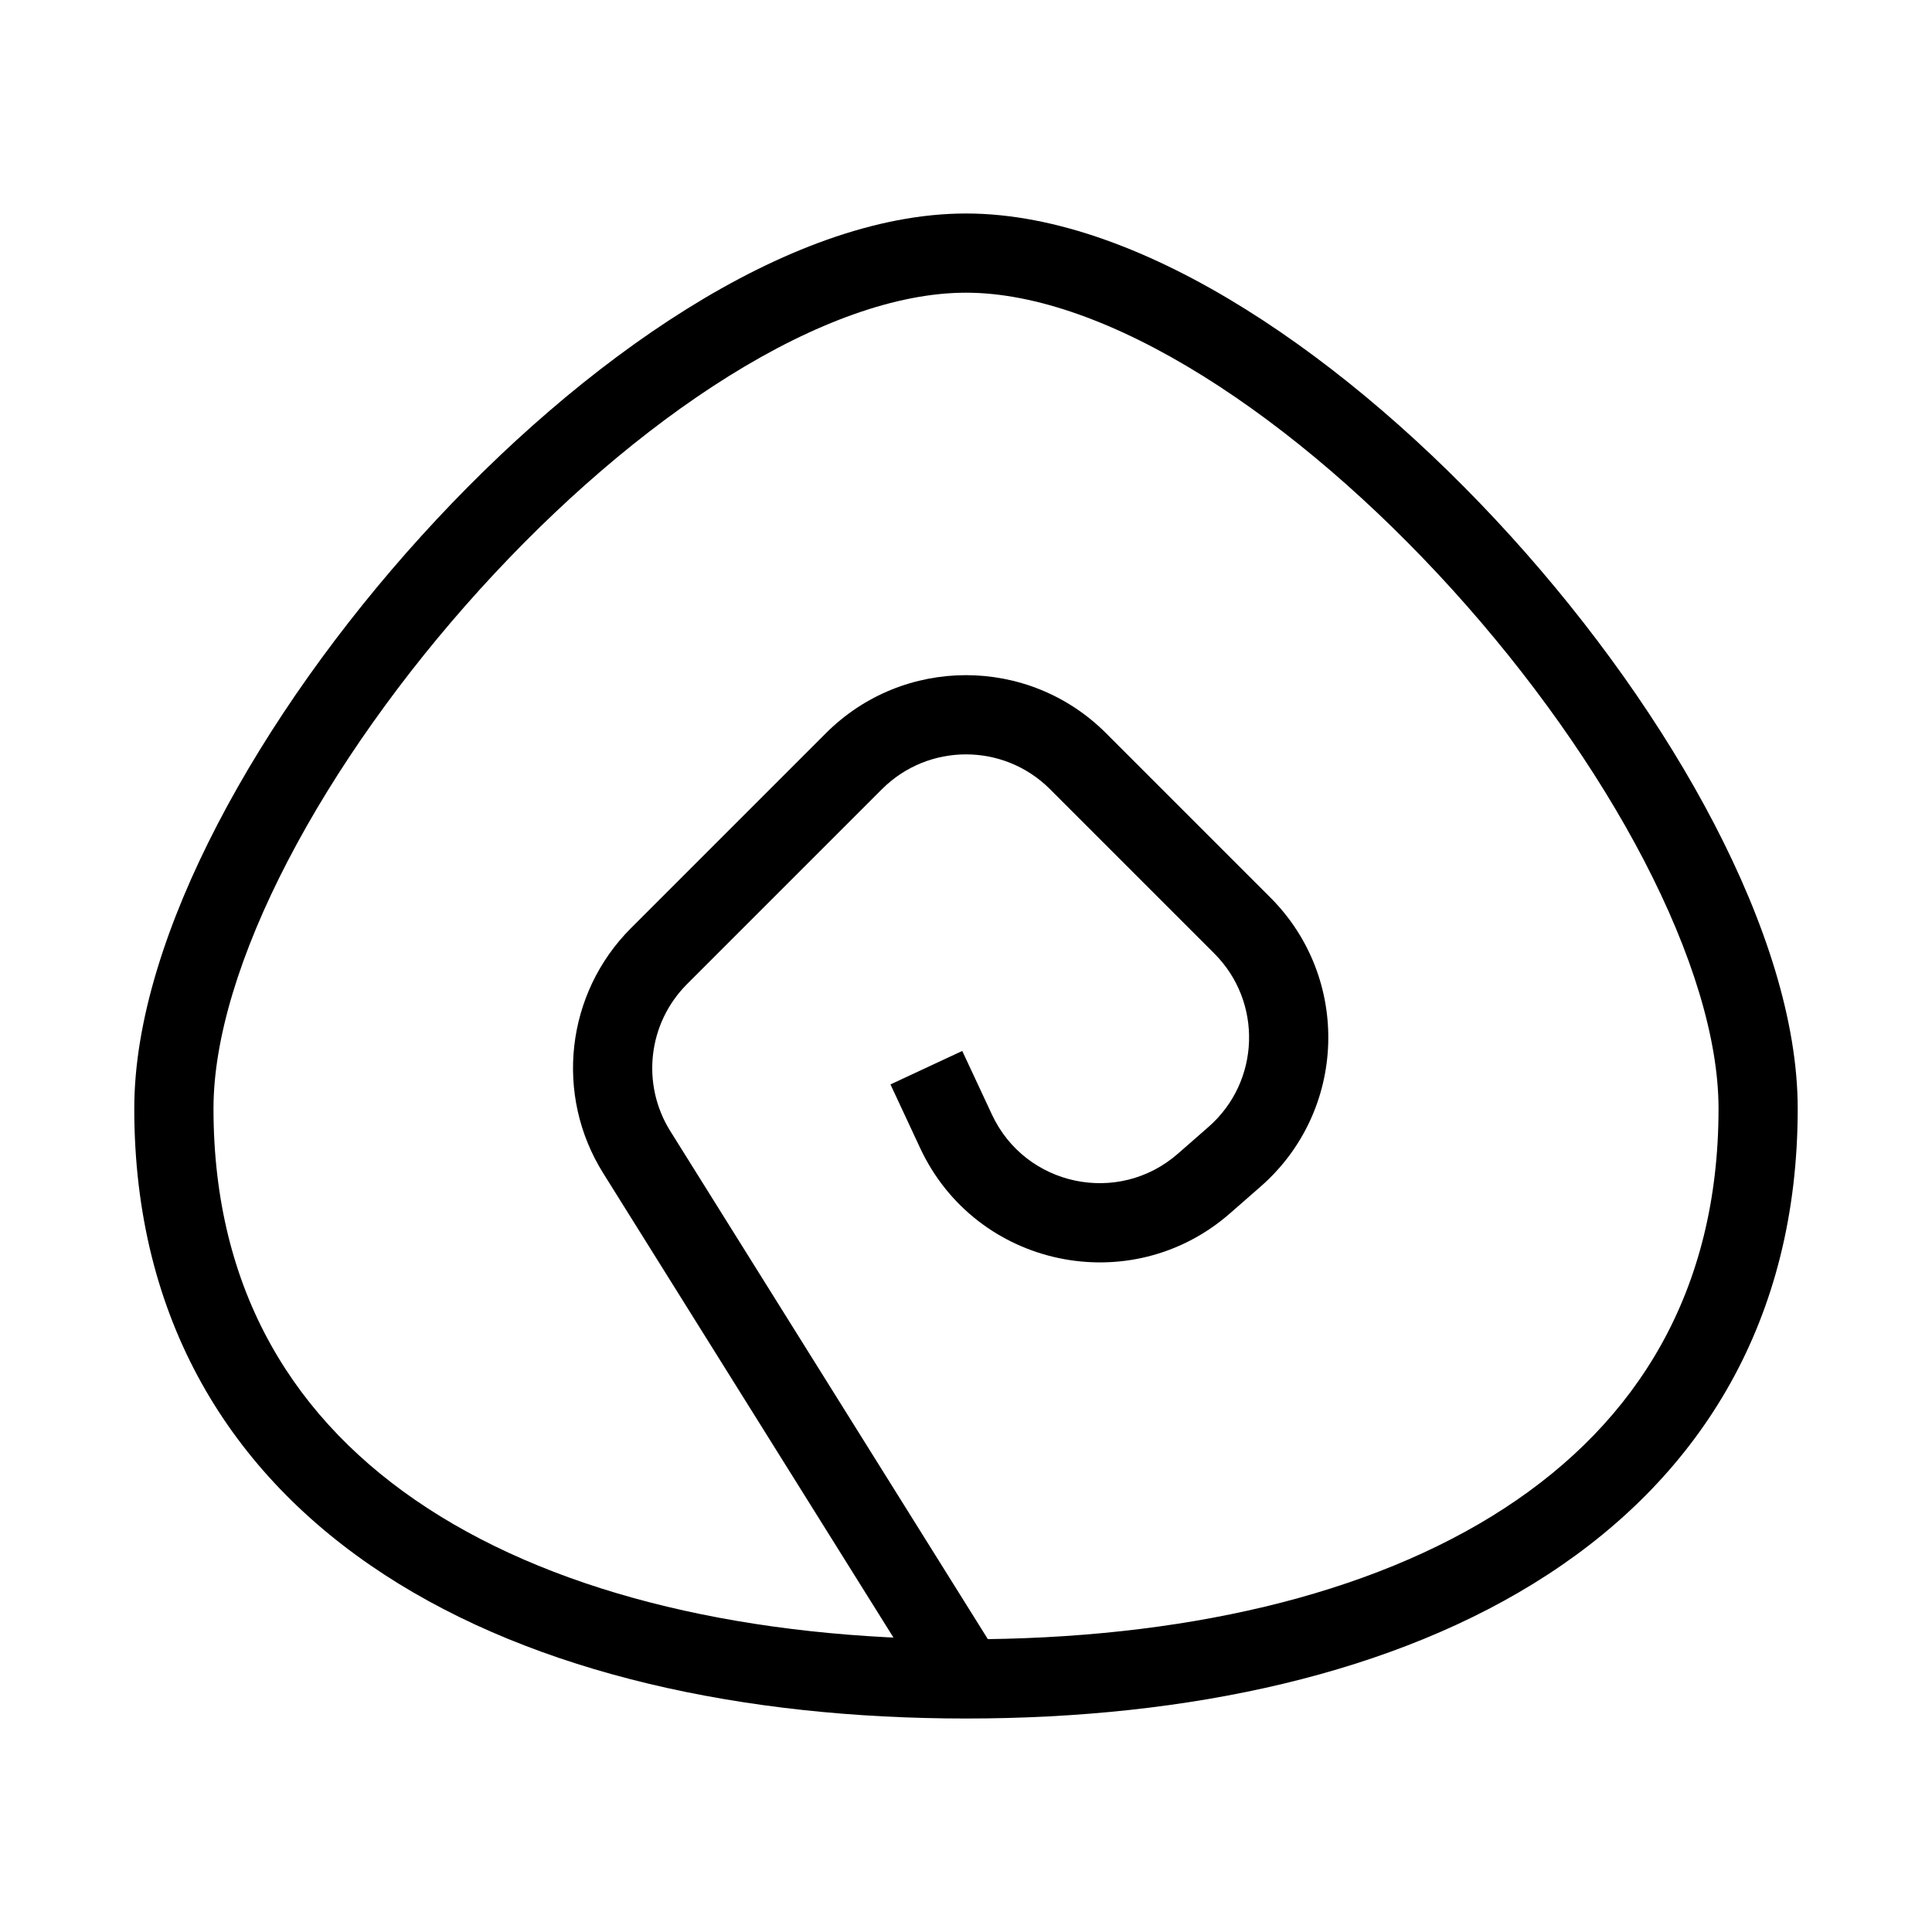
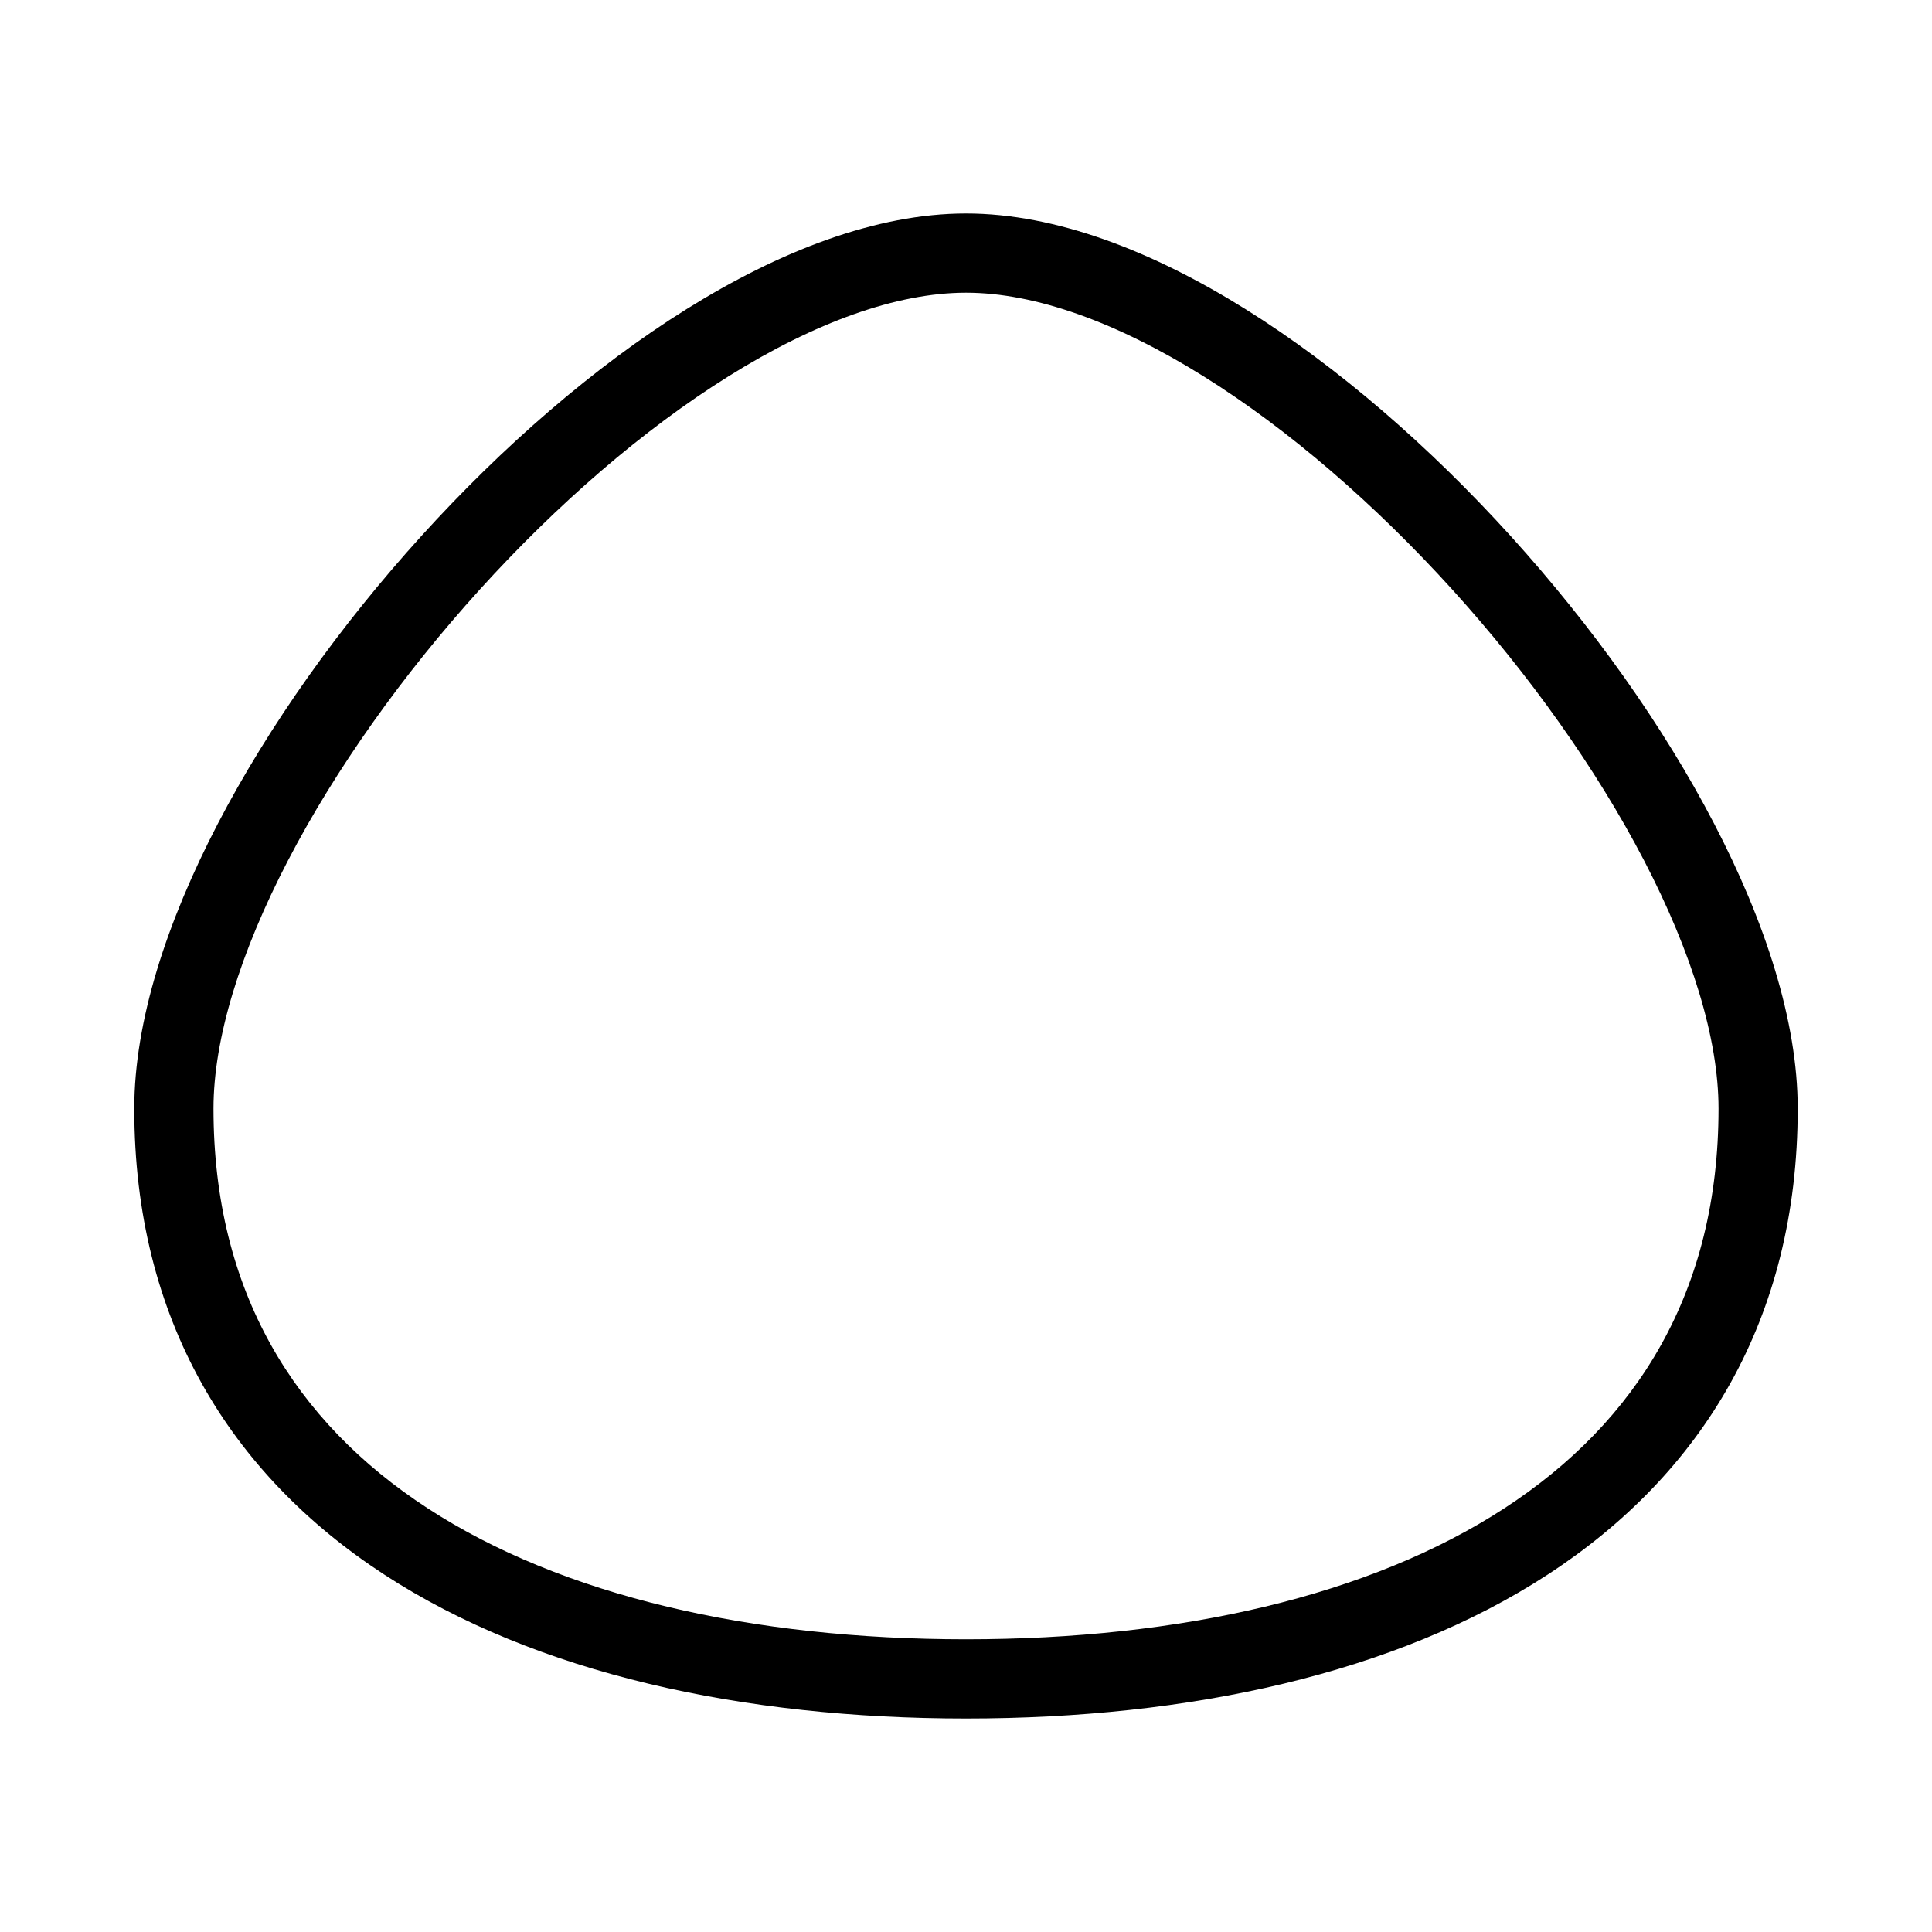
<svg xmlns="http://www.w3.org/2000/svg" fill="#000000" width="800px" height="800px" version="1.1" viewBox="144 144 512 512">
  <g fill-rule="evenodd">
    <path d="m220.32 372.04c-12.703 24.43-19.742 47.281-19.742 65.746 0 48.438 21.543 82.996 56.715 105.9 35.691 23.246 85.926 34.742 142.71 34.742 56.781 0 107.02-11.496 142.71-34.742 35.172-22.906 56.715-57.465 56.715-105.9 0-18.465-7.039-41.316-19.738-65.746-12.617-24.258-30.391-49.266-50.832-71.82-20.453-22.566-43.324-42.41-65.98-56.539-22.82-14.234-44.527-22.113-62.871-22.113-18.348 0-40.055 7.879-62.875 22.113-22.656 14.129-45.527 33.973-65.977 56.539-20.441 22.555-38.219 47.562-50.832 71.82zm105.7-146.17c24.453-15.254 50.098-25.293 73.98-25.293 23.879 0 49.523 10.039 73.98 25.293 24.621 15.355 48.949 36.559 70.426 60.254 21.48 23.703 40.352 50.168 53.898 76.234 13.465 25.895 22.109 52.215 22.109 75.43 0 55.902-25.445 96.918-66.25 123.49-40.289 26.242-95.016 38.145-154.16 38.145-59.152 0-113.88-11.902-154.17-38.145-40.805-26.574-66.25-67.59-66.25-123.49 0-23.215 8.645-49.535 22.109-75.43 13.551-26.066 32.418-52.531 53.902-76.234 21.473-23.695 45.801-44.898 70.426-60.254z" />
-     <path d="m422.26 353.14c-12.297-12.297-32.234-12.297-44.531 0l-51.656 51.656c-10.367 10.367-12.207 26.52-4.438 38.953l87.262 139.61-17.801 11.125-87.262-139.61c-12.953-20.723-9.887-47.645 7.394-64.922l51.656-51.656c20.496-20.496 53.723-20.496 74.219 0l43.539 43.539c21.469 21.465 20.297 56.613-2.551 76.605l-8.125 7.109c-26.309 23.023-67.344 14.367-82.121-17.309l-7.859-16.855 19.023-8.871 7.863 16.852c8.863 19.008 33.484 24.199 49.27 10.387l8.129-7.113c13.707-11.992 14.406-33.082 1.527-45.961z" />
  </g>
</svg>